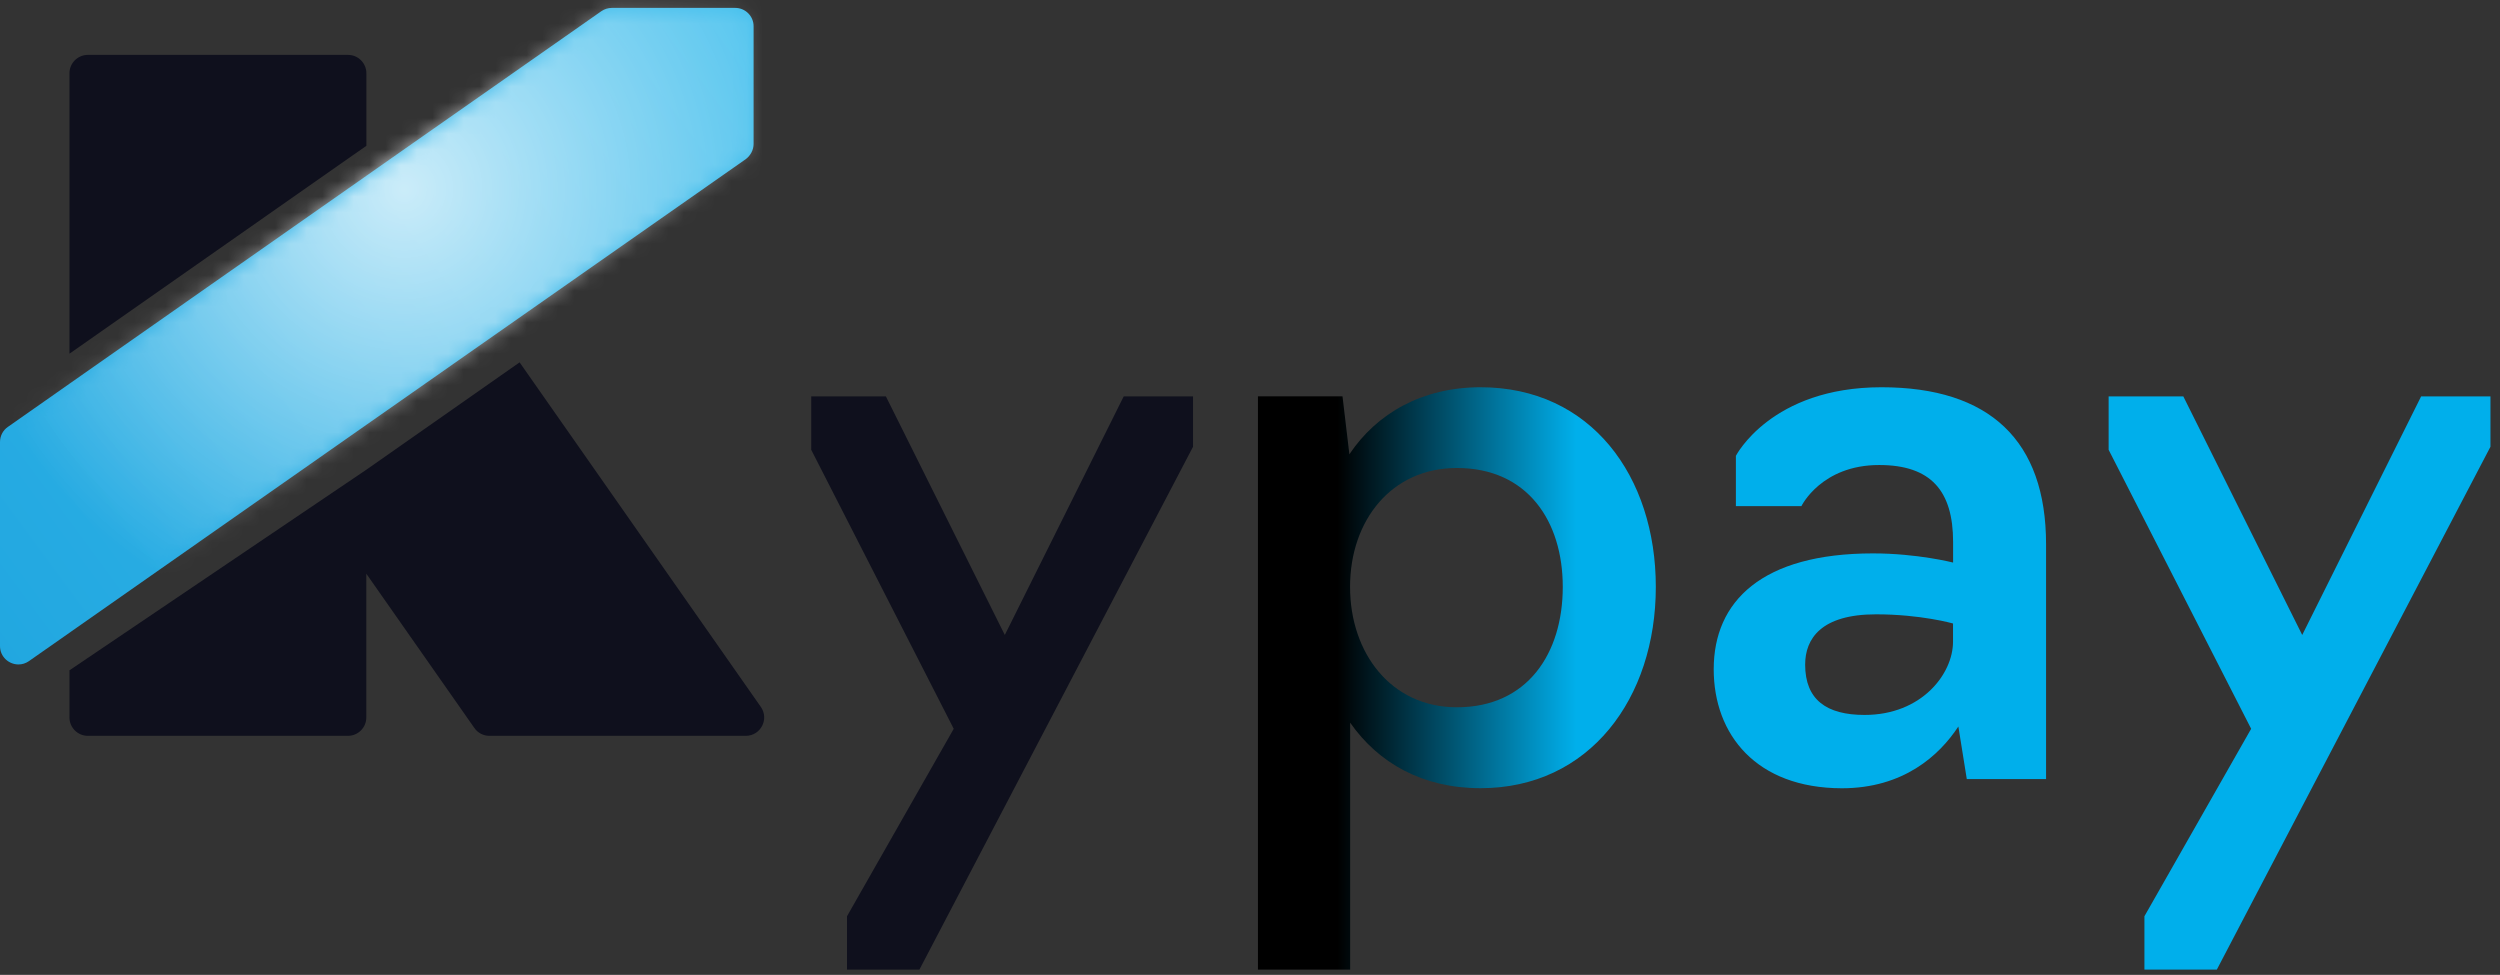
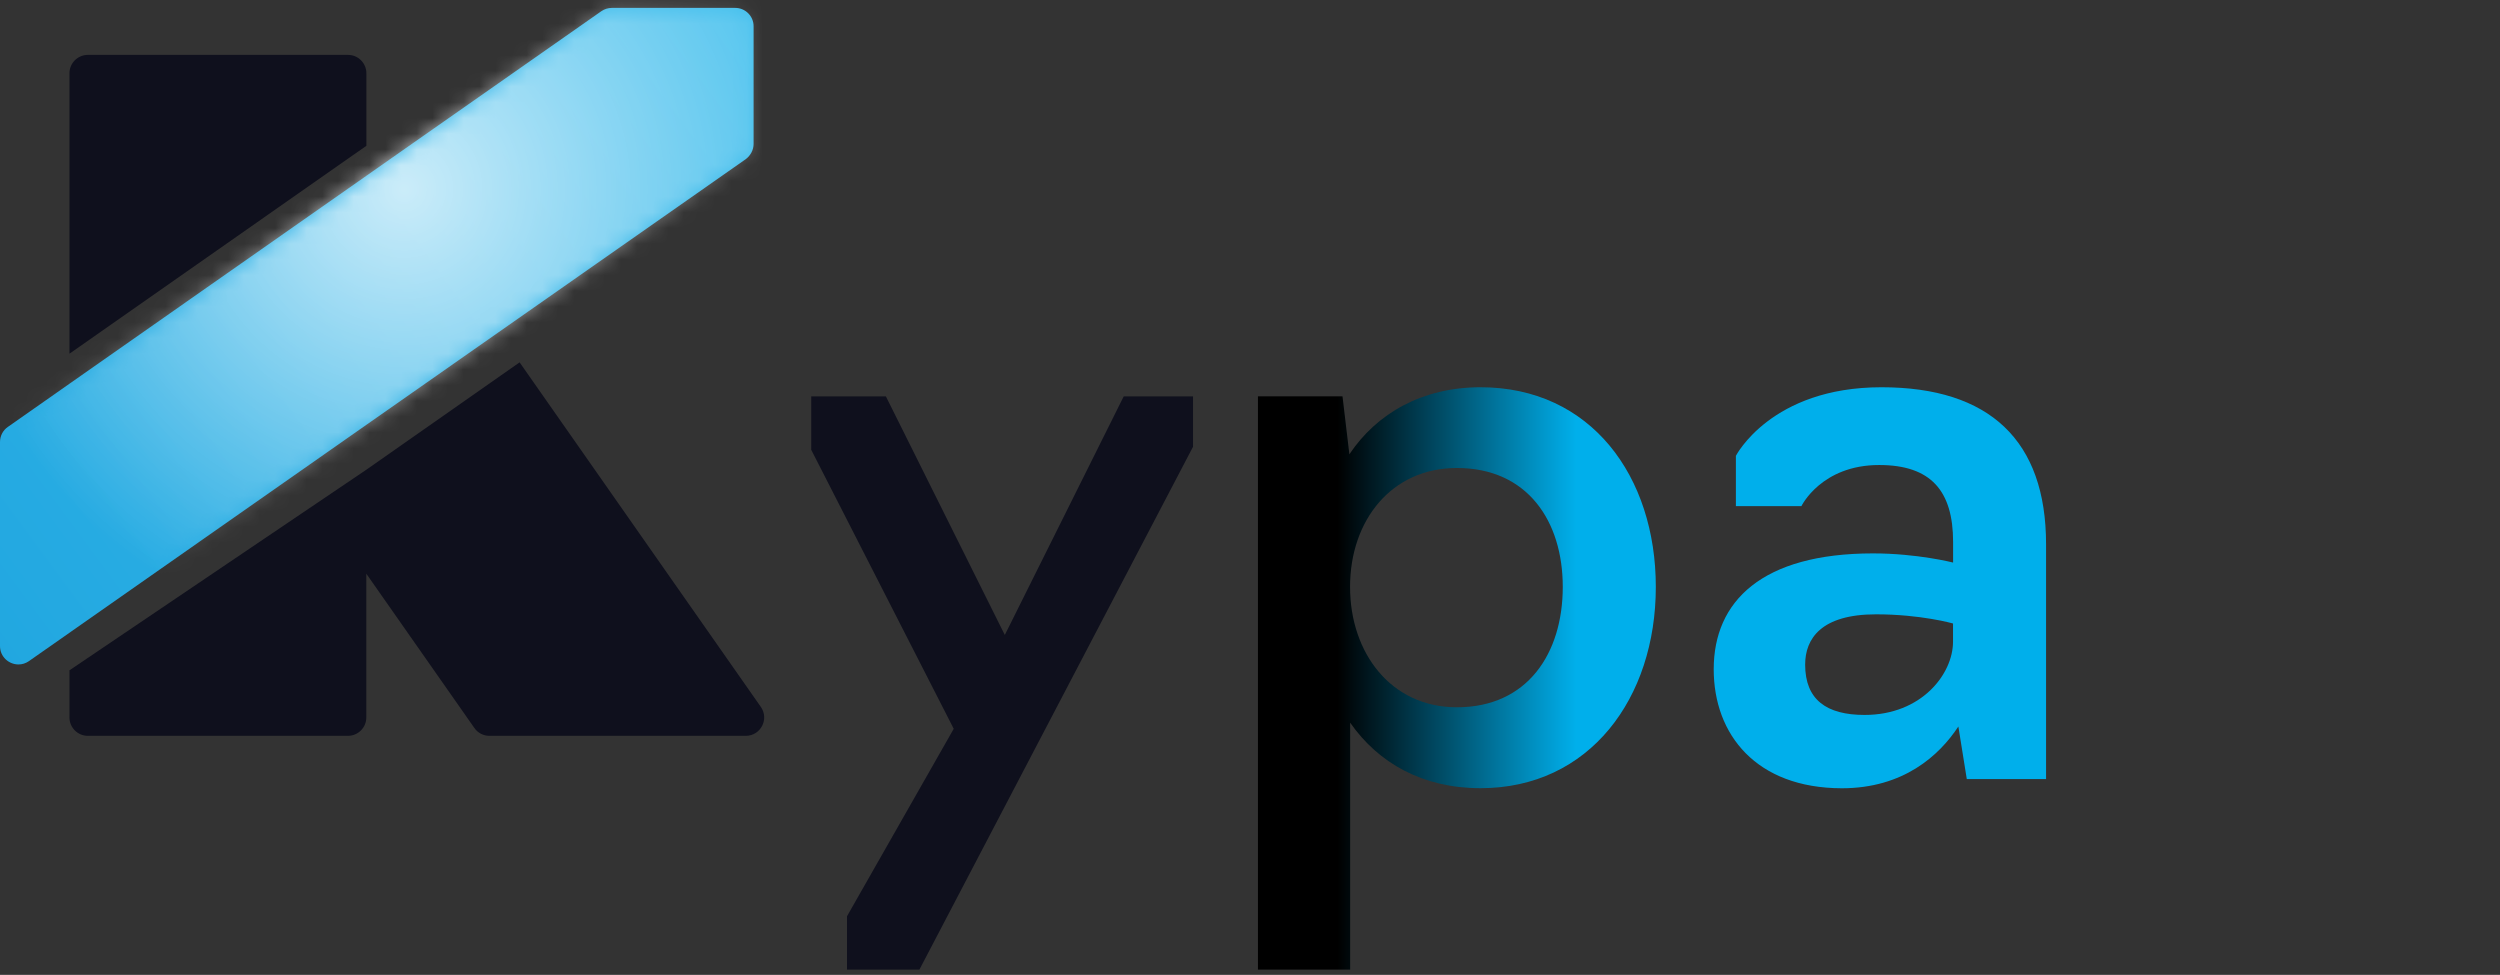
<svg xmlns="http://www.w3.org/2000/svg" width="159" height="62" viewBox="0 0 159 62" fill="none">
  <rect x="0" y="0" width="159" height="62" fill="#333333" stroke="none" />
  <g id="Group">
    <g id="Group_2">
      <path id="Vector" d="M53.869 61.663V58.274L60.657 46.351L51.594 28.607V25.213H56.344L63.906 40.384L71.467 25.213H75.877V28.413L58.474 61.668H53.869V61.663Z" fill="#0F101D" />
      <path id="Vector_2" d="M80 25.207H85.383L85.821 28.893C87.567 26.278 90.474 24.629 94.16 24.629C101.192 24.629 105.31 30.299 105.31 37.33C105.31 44.411 101.095 50.129 94.16 50.129C90.474 50.129 87.664 48.529 85.87 45.962V61.668H80.005V25.207H80ZM99.392 37.325C99.392 33.158 97.16 29.764 92.653 29.764C88.486 29.764 85.864 33.109 85.864 37.325C85.864 41.541 88.48 44.983 92.653 44.983C97.16 44.983 99.392 41.541 99.392 37.325Z" fill="url(#paint0_linear_4422_10790)" />
      <path id="Vector_3" d="M108.992 42.562C108.992 38.249 112.051 35.196 119.126 35.196C121.937 35.196 124.217 35.779 124.217 35.779V34.471C124.217 31.223 122.812 29.575 119.515 29.575C115.829 29.575 114.57 32.19 114.57 32.19H110.403V28.991C110.403 28.991 112.635 24.629 119.661 24.629C126.547 24.629 130.13 28.023 130.13 34.617V49.55H125.088L124.552 46.205C123.342 48.048 121.061 50.134 117.137 50.134C111.705 50.123 108.992 46.729 108.992 42.562ZM124.212 40.816V39.654C124.212 39.654 122.174 39.071 119.315 39.071C115.824 39.071 114.808 40.622 114.808 42.27C114.808 44.502 116.164 45.47 118.591 45.47C122.223 45.47 124.212 42.854 124.212 40.816Z" fill="#00AFEB" />
-       <path id="Vector_4" d="M136.385 61.663V58.274L143.173 46.351L134.109 28.607V25.213H138.86L146.421 40.384L153.983 25.213H158.393V28.413L140.99 61.668H136.385V61.663Z" fill="#00AFEB" />
    </g>
    <g id="Group_3">
      <g id="Group_4">
        <path id="Vector_5" d="M23.302 9.274V4.659C23.302 4.015 22.778 3.491 22.135 3.491H5.585C4.942 3.491 4.418 4.015 4.418 4.659V22.494L22.41 9.896L23.302 9.274Z" fill="#0F101D" />
      </g>
      <g id="Group_5">
        <path id="Vector_6" d="M48.391 44.962L33.047 23.045L23.302 29.872L4.418 42.632V45.632C4.418 46.275 4.942 46.799 5.585 46.799H22.129C22.773 46.799 23.297 46.275 23.297 45.632V36.487L30.172 46.302C30.388 46.616 30.75 46.799 31.128 46.799H47.429C48.38 46.799 48.931 45.735 48.391 44.962Z" fill="#0F101D" />
      </g>
      <path id="Vector_7" d="M47.929 9.15V1.67C47.929 1.026 47.405 0.502 46.762 0.502H38.914C38.676 0.502 38.439 0.578 38.244 0.713L24.862 10.085L24.084 10.631L23.305 11.177L4.421 24.402L3.643 24.948L2.865 25.494L0.497 27.153C0.184 27.369 0 27.731 0 28.11V41.087C0 41.778 0.568 42.259 1.173 42.259C1.4 42.259 1.632 42.194 1.838 42.049L47.438 10.117C47.74 9.885 47.929 9.528 47.929 9.15Z" fill="url(#paint1_linear_4422_10790)" />
      <g id="lumiere-degrade_00000127026525655082576850000004496304529094009020_">
        <g id="Clip path group">
          <mask id="mask0_4422_10790" style="mask-type:luminance" maskUnits="userSpaceOnUse" x="0" y="0" width="48" height="43">
            <g id="SVGID_00000090986317477040863100000016536540718421840801_">
              <path id="Vector_8" d="M47.933 9.15V1.67C47.933 1.026 47.409 0.502 46.766 0.502H38.918C38.68 0.502 38.443 0.578 38.248 0.713L24.866 10.085L24.087 10.631L23.309 11.177L4.425 24.402L3.647 24.948L2.868 25.494L0.501 27.153C0.188 27.369 0.004 27.731 0.004 28.11V41.087C0.004 41.778 0.571 42.259 1.177 42.259C1.404 42.259 1.636 42.194 1.842 42.049L47.441 10.117C47.744 9.885 47.933 9.528 47.933 9.15Z" fill="white" />
            </g>
          </mask>
          <g mask="url(#mask0_4422_10790)">
            <g id="Group_6">
              <path id="Vector_9" opacity="0.74" d="M25.709 41.157C41.78 41.157 54.808 28.128 54.808 12.057C54.808 -4.014 41.78 -17.042 25.709 -17.042C9.638 -17.042 -3.391 -4.014 -3.391 12.057C-3.391 28.128 9.638 41.157 25.709 41.157Z" fill="url(#paint2_radial_4422_10790)" />
            </g>
          </g>
        </g>
      </g>
    </g>
  </g>
  <defs>
    <linearGradient id="paint0_linear_4422_10790" x1="79.999" y1="43.143" x2="105.305" y2="43.143" gradientUnits="userSpaceOnUse">
      <stop offset="0.2" />
      <stop offset="0.8" stop-color="#00AFEB" />
    </linearGradient>
    <linearGradient id="paint1_linear_4422_10790" x1="-2.891" y1="38.395" x2="46.899" y2="1.735" gradientUnits="userSpaceOnUse">
      <stop stop-color="#21A7E0" />
      <stop offset="1" stop-color="#43BFED" />
    </linearGradient>
    <radialGradient id="paint2_radial_4422_10790" cx="0" cy="0" r="1" gradientUnits="userSpaceOnUse" gradientTransform="translate(25.709 12.06) scale(29.097 29.097)">
      <stop stop-color="white" />
      <stop offset="1" stop-color="white" stop-opacity="0" />
    </radialGradient>
  </defs>
</svg>